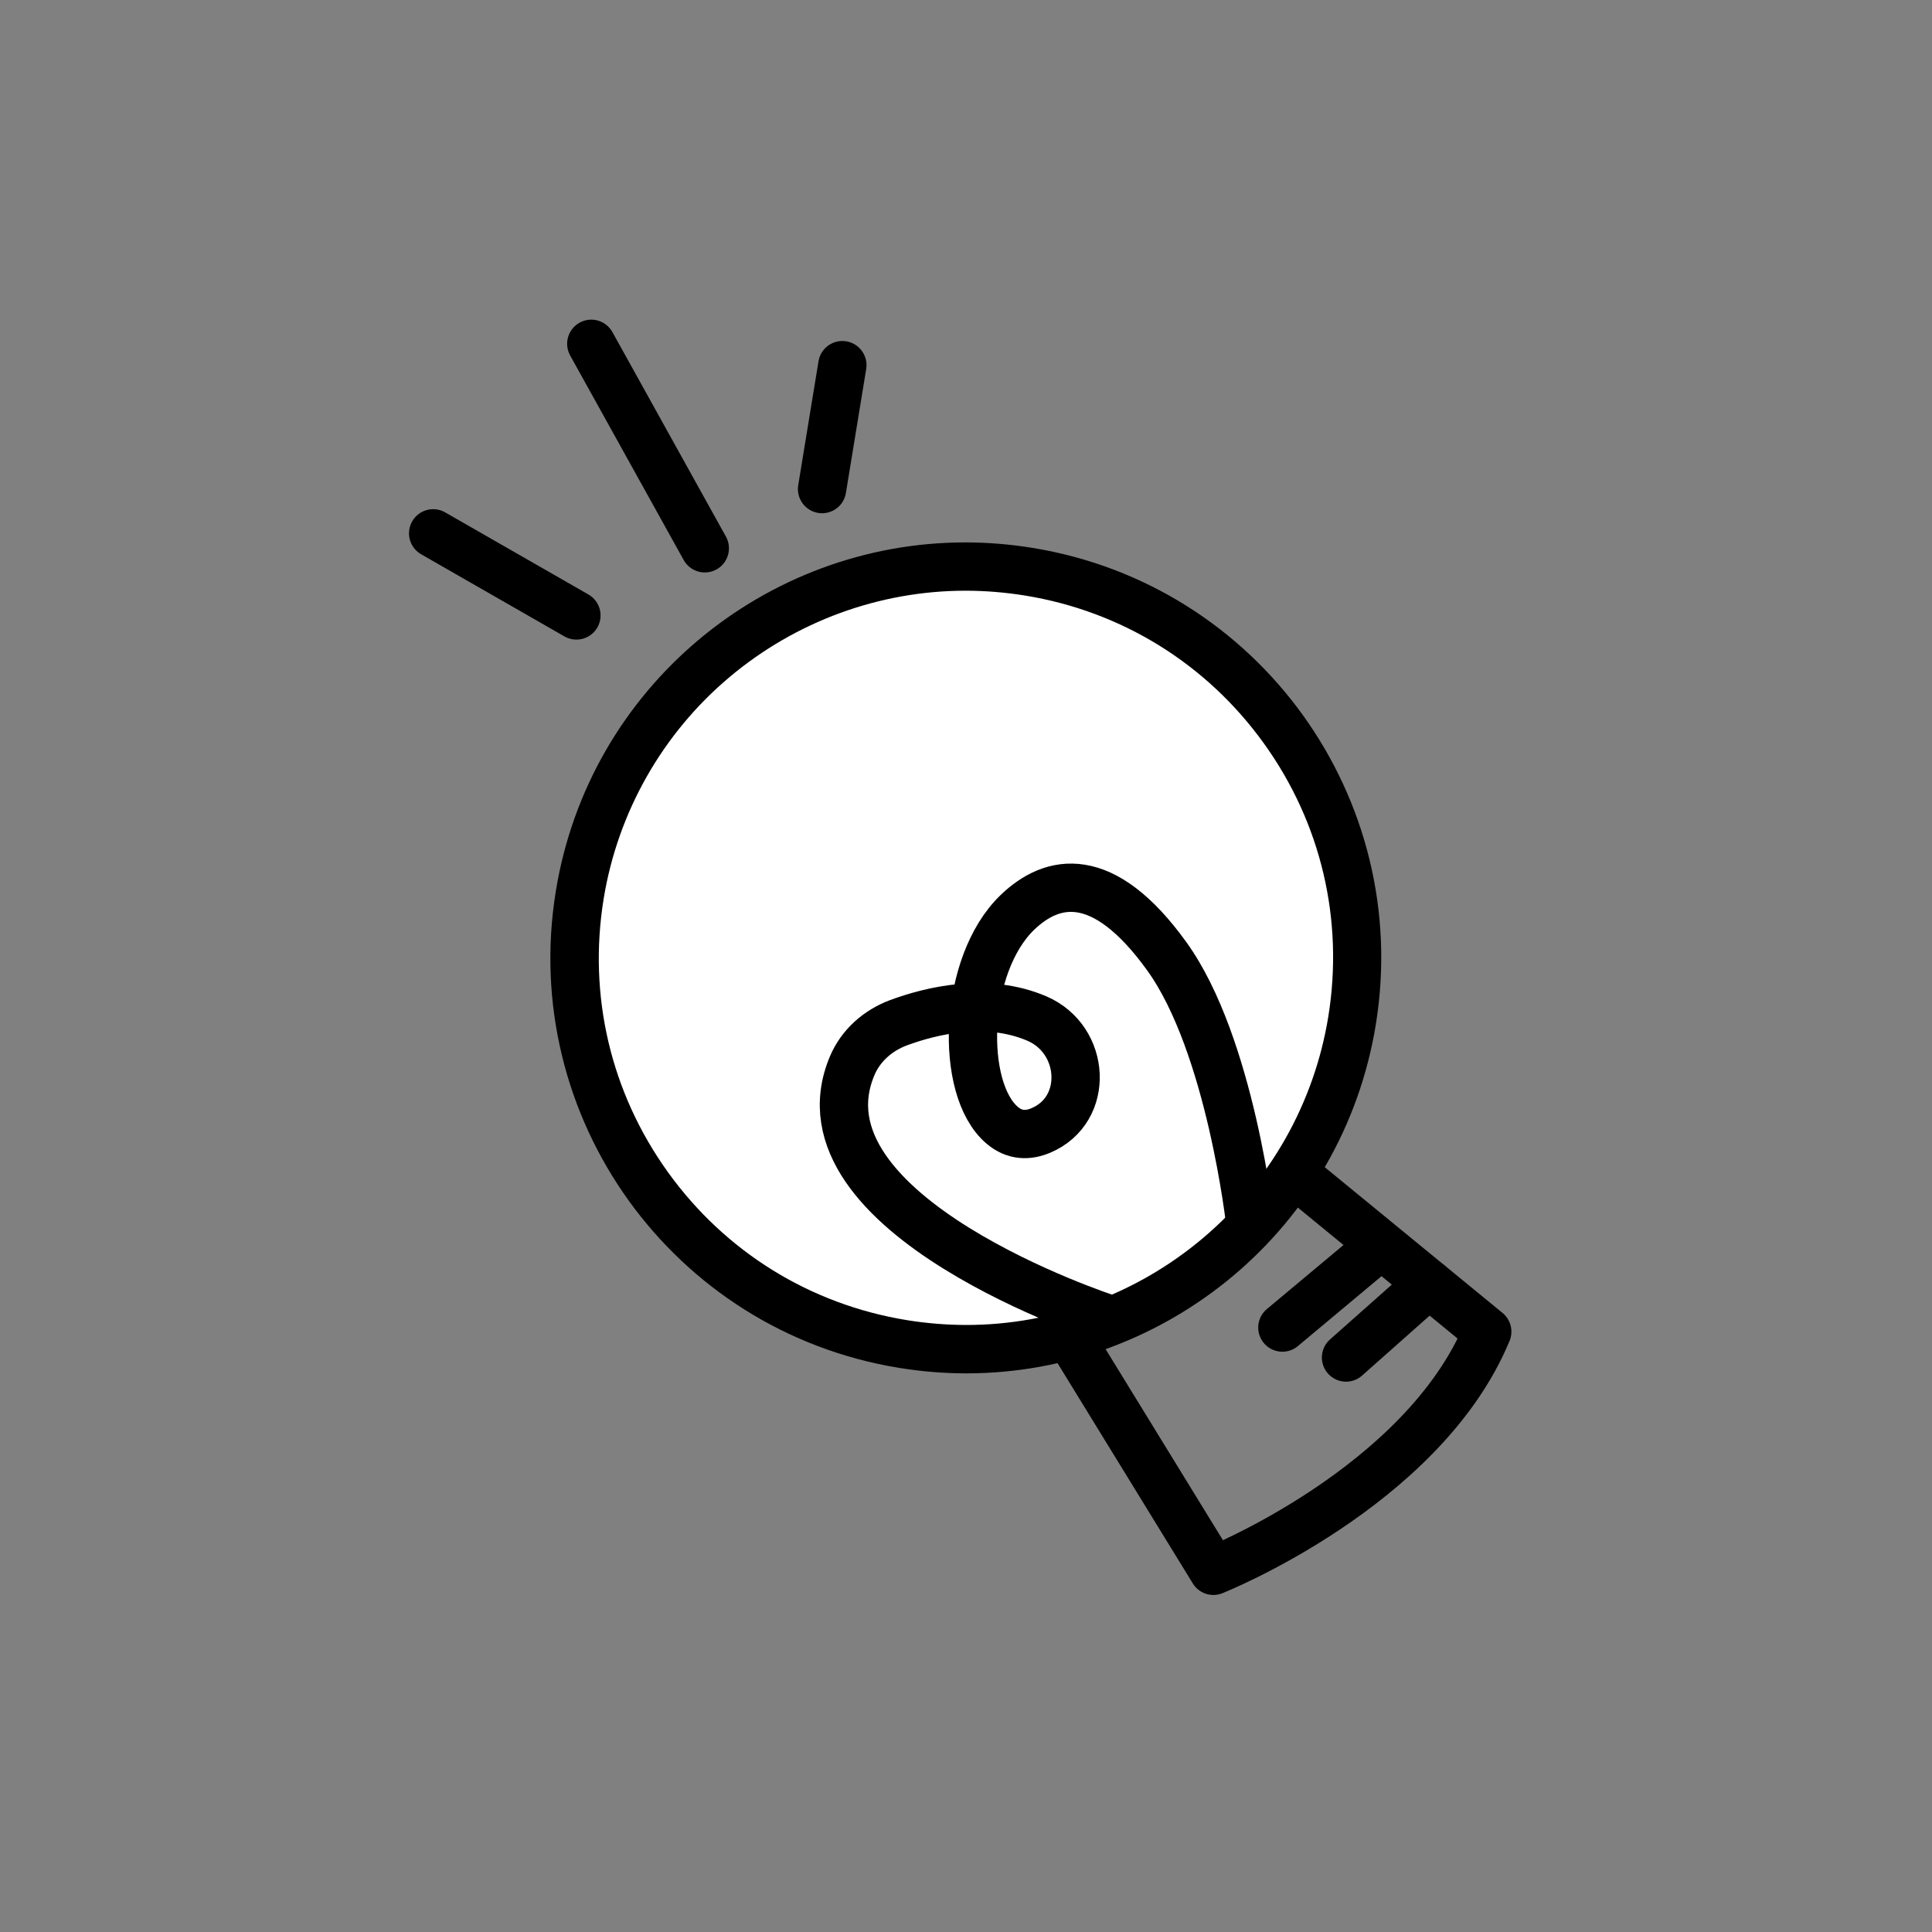
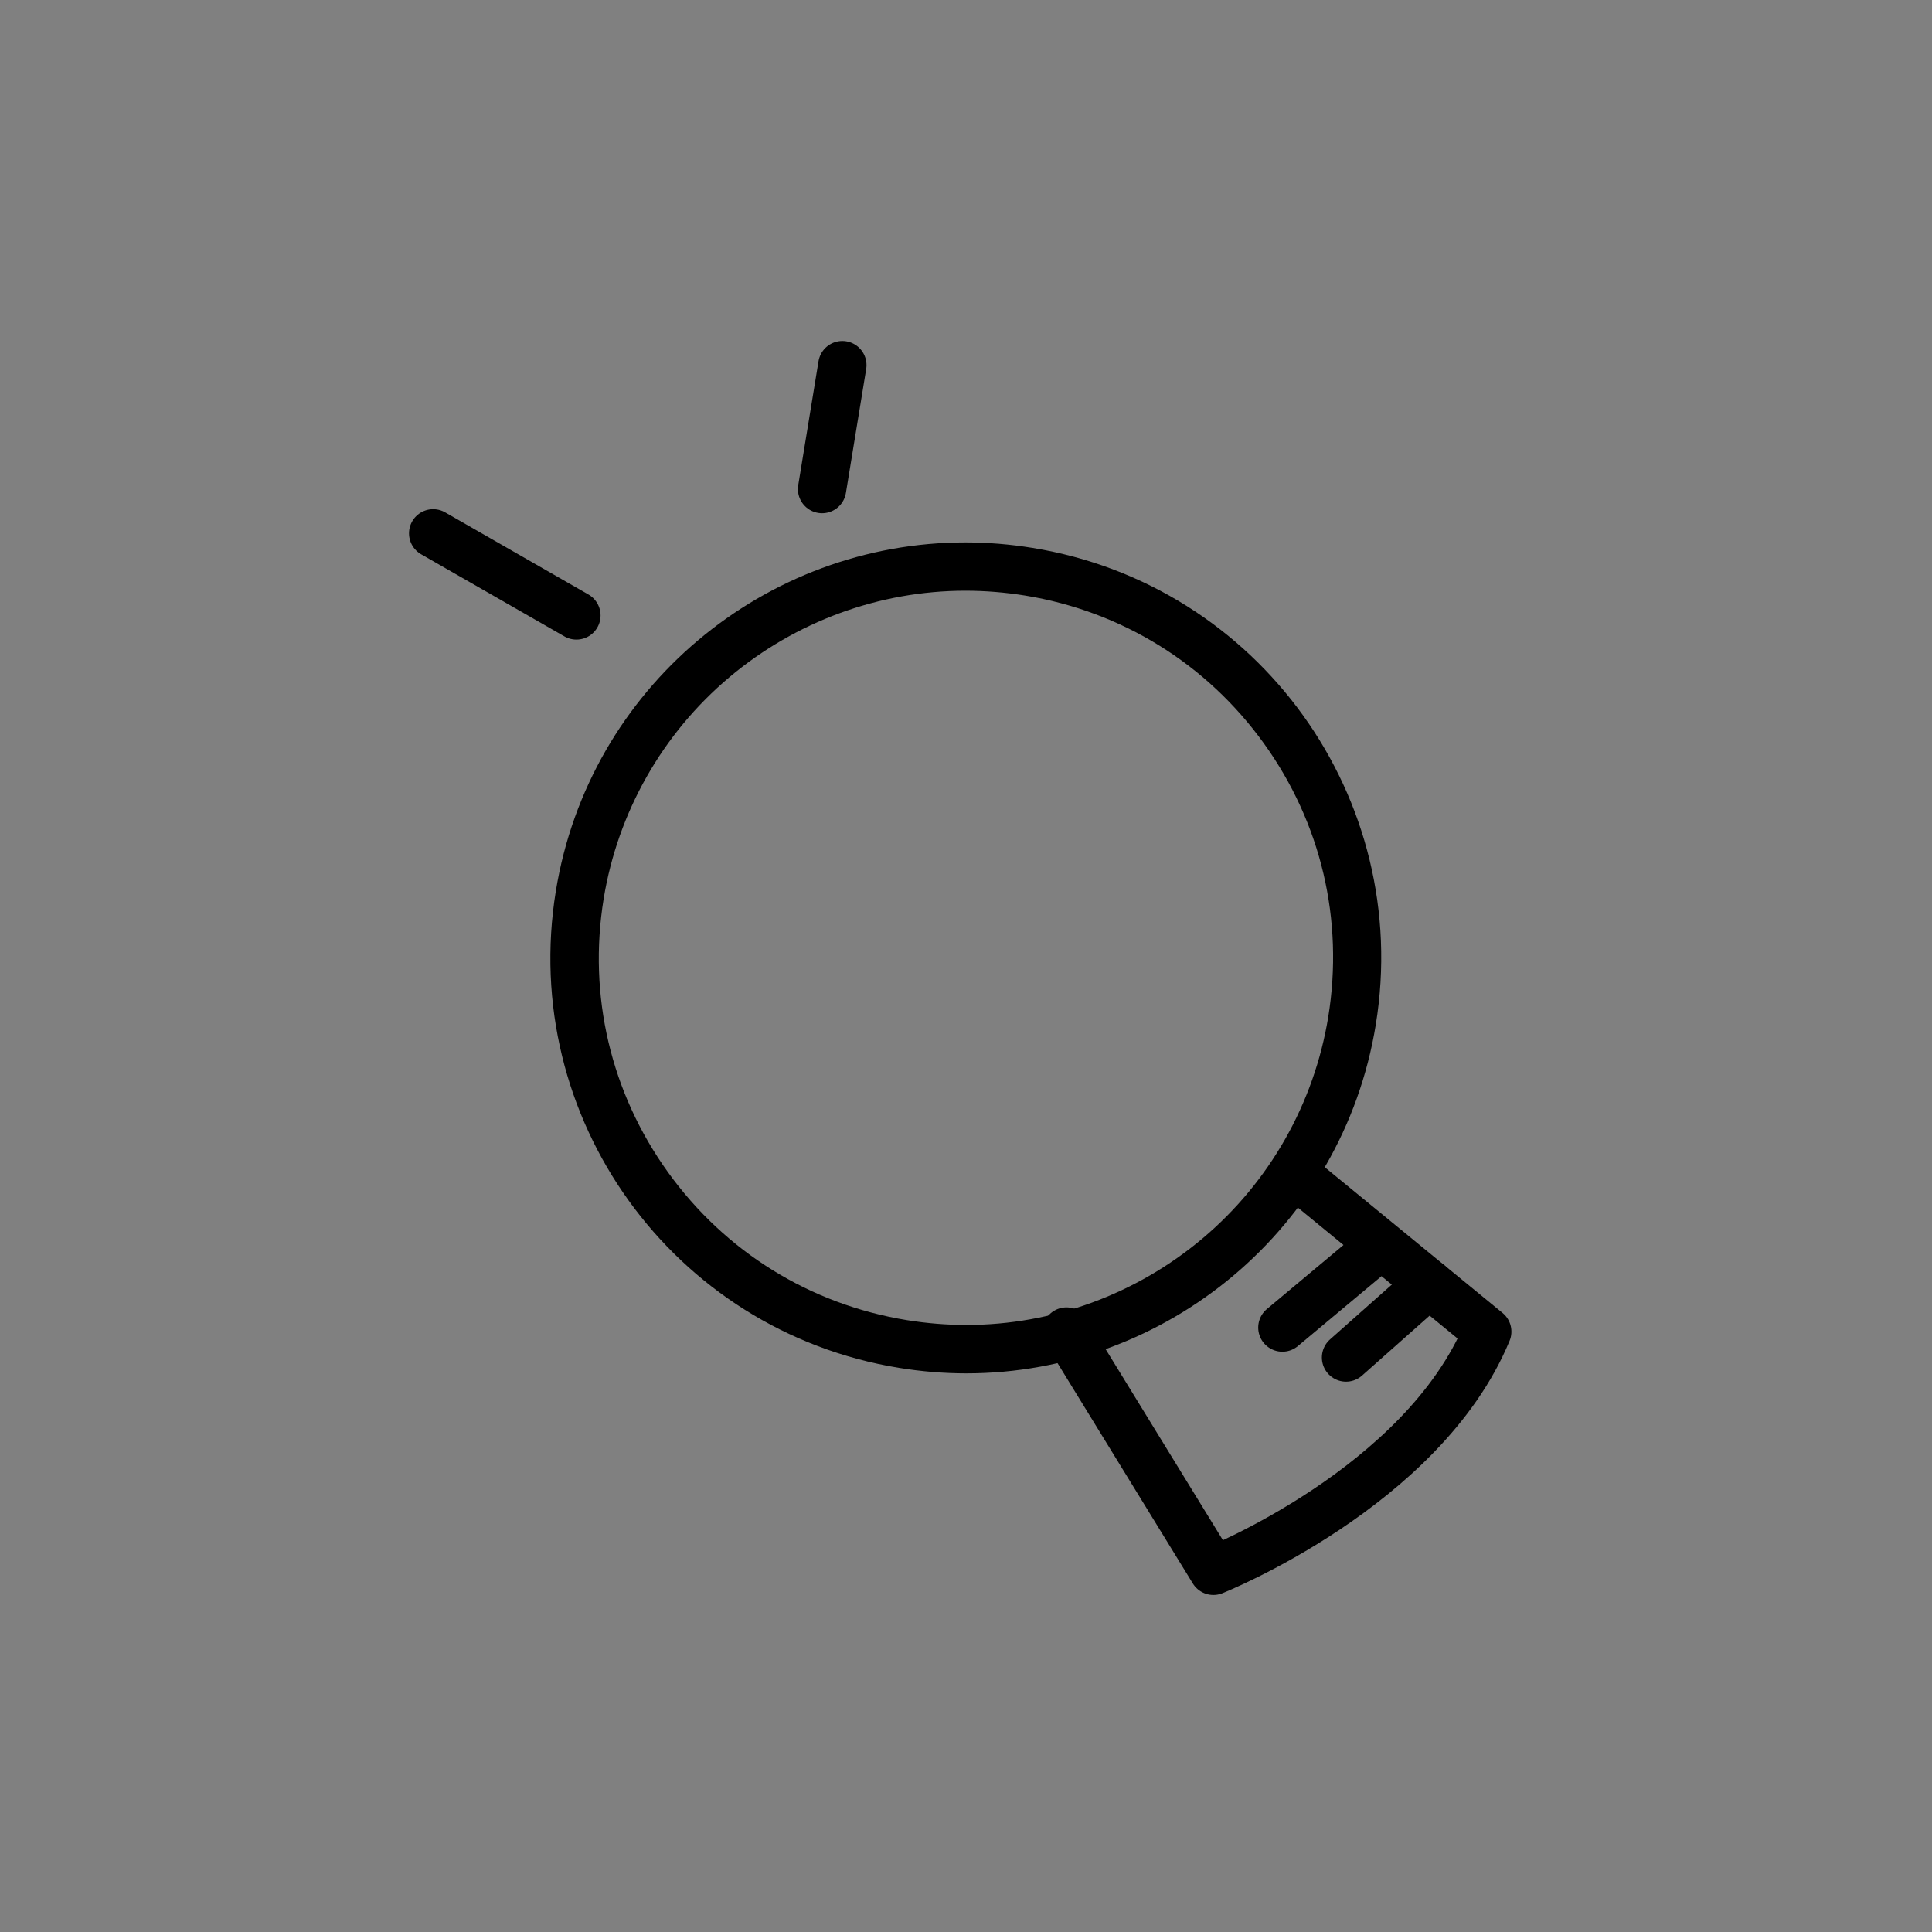
<svg xmlns="http://www.w3.org/2000/svg" version="1.1" id="レイヤー_1" x="0px" y="0px" viewBox="0 0 200 200" style="enable-background:new 0 0 200 200;" xml:space="preserve">
  <rect x="0" y="0" width="200" height="200" fill="#808080" stroke="none" />
  <style type="text/css">
	.st0{fill:#FFFFFF;}
	.st1{fill:none;stroke:#000000;stroke-width:5;stroke-miterlimit:10;}
	.st2{fill:none;stroke:#000000;stroke-width:5;stroke-linecap:round;stroke-linejoin:round;stroke-miterlimit:10;}
</style>
  <g>
-     <path class="st0" d="M100.04,139.67c-2.18,0-4.4-0.18-6.57-0.54c-10.68-1.74-20.04-7.54-26.36-16.32   c-6.32-8.78-8.84-19.5-7.1-30.17c3.21-19.69,20-33.99,39.92-33.99c2.19,0,4.4,0.18,6.57,0.53c10.68,1.74,20.04,7.54,26.36,16.32   c6.32,8.78,8.84,19.5,7.1,30.17C136.75,125.37,119.96,139.67,100.04,139.67z" />
    <path d="M99.94,56.15l0,5h0c2.05,0,4.12,0.17,6.17,0.5c10.02,1.63,18.8,7.07,24.73,15.31c5.93,8.24,8.29,18.29,6.66,28.31   c-1.46,8.95-6.08,17.1-13.01,22.93c-6.86,5.78-15.54,8.96-24.44,8.96c-2.05,0-4.13-0.17-6.17-0.5   c-10.02-1.63-18.8-7.07-24.73-15.31c-5.93-8.24-8.29-18.29-6.66-28.31c1.46-8.95,6.08-17.1,13.01-22.93   c6.86-5.78,15.54-8.96,24.45-8.96L99.94,56.15 M99.93,56.15c-20.7,0-38.95,14.99-42.39,36.09c-3.82,23.44,12.08,45.54,35.52,49.36   c2.34,0.38,4.67,0.57,6.97,0.57c20.7,0,38.95-14.99,42.39-36.09c3.82-23.44-12.08-45.54-35.52-49.36   C104.56,56.34,102.24,56.15,99.93,56.15L99.93,56.15z" />
  </g>
-   <path class="st1" d="M114.67,136.51c0,0-32.98-10.72-26.45-26.19c0.88-2.09,2.67-3.66,4.8-4.45c3.38-1.25,9.14-2.65,14.32-0.43  c5.05,2.17,5.48,9.43,0.42,11.58c-1.32,0.56-2.71,0.57-4.01-0.53c-4.45-3.77-4.06-16.62,1.57-22.04c3.6-3.46,8.86-4.63,15.47,4.55  s8.65,27.75,8.65,27.75" />
  <path class="st2" d="M110.4,137.84l15.21,24.77c0,0,21.67-8.62,28.35-24.76l-19.2-15.74" />
  <line class="st2" x1="132.75" y1="137.43" x2="141.27" y2="130.31" />
  <line class="st2" x1="139.34" y1="140.53" x2="147.93" y2="132.91" />
  <line class="st2" x1="59.67" y1="63.71" x2="44.84" y2="55.21" />
-   <line class="st2" x1="72.96" y1="56.76" x2="61.21" y2="35.59" />
  <line class="st2" x1="85.1" y1="50.63" x2="87.2" y2="37.8" />
</svg>